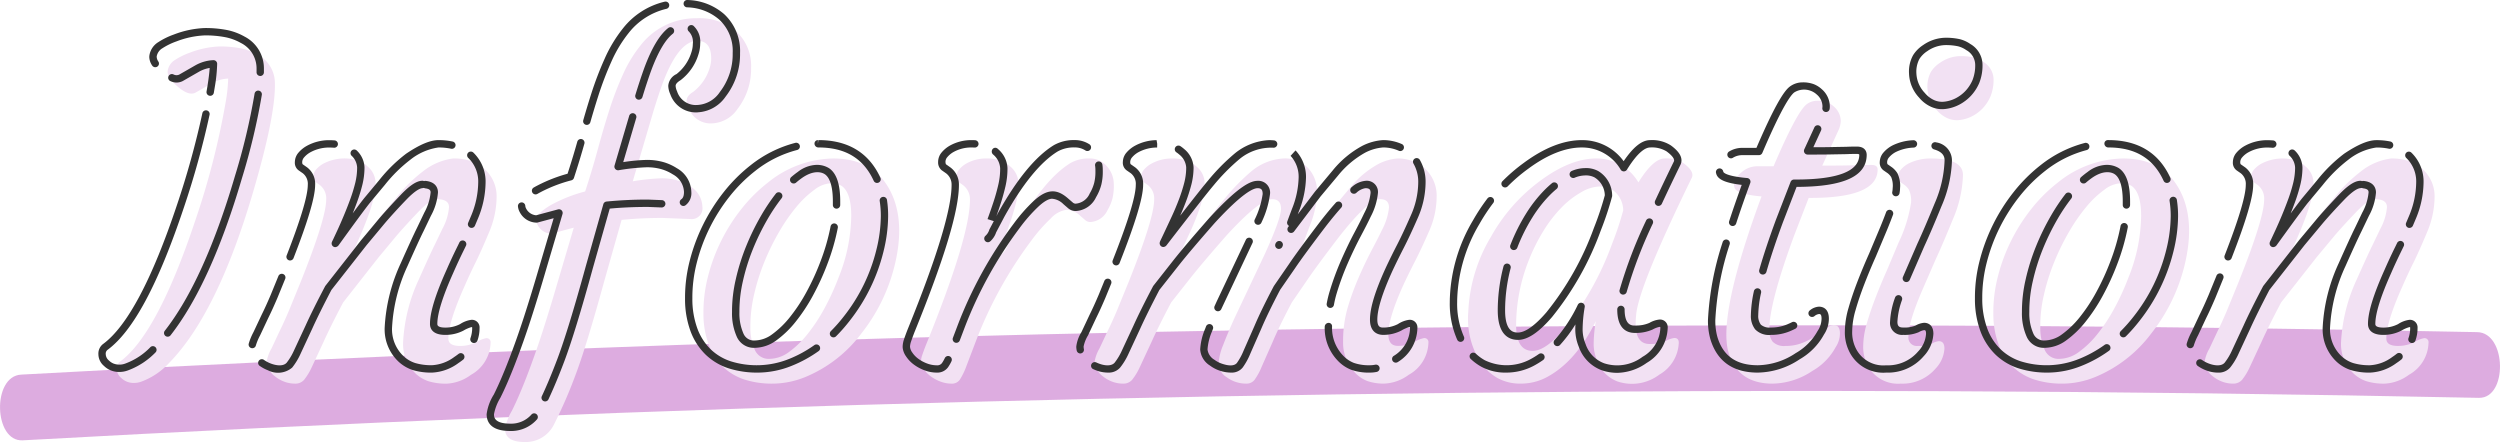
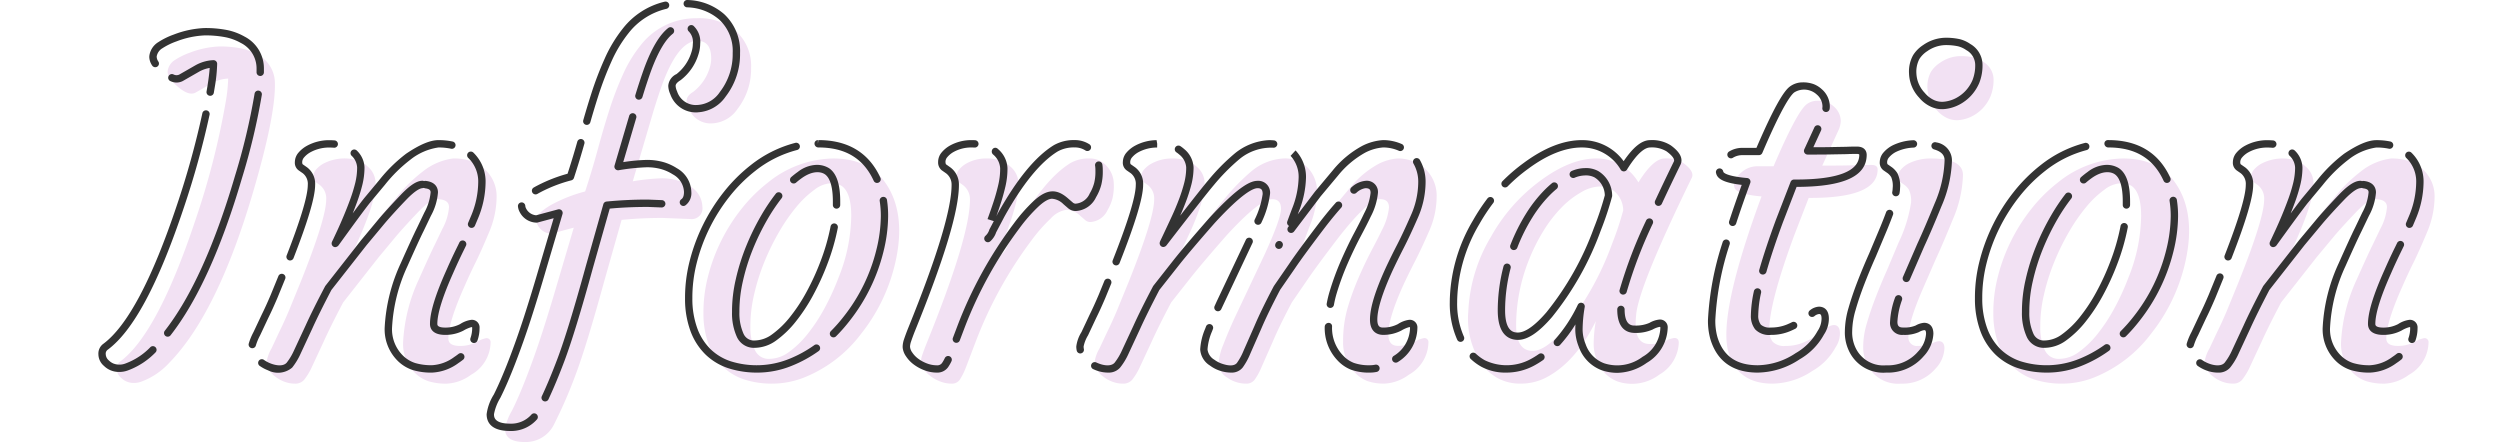
<svg xmlns="http://www.w3.org/2000/svg" width="339.35" height="60" viewBox="0 0 339.35 60">
  <g id="sec_info" transform="translate(-44.945 -7.365)">
    <g id="グループ_2897" data-name="グループ 2897" opacity="0.75">
      <g id="グループ_2896" data-name="グループ 2896">
-         <path id="パス_2291" data-name="パス 2291" d="M48.025,67.135q129.83-7.169,259.928-6.674,36.744.146,73.481.908c3.917.08,3.781-8.837-.219-8.919q-130.051-2.668-260.1,2.319-36.667,1.415-73.306,3.446c-3.97.219-3.722,9.137.219,8.919Z" fill="#d290d5" />
-       </g>
+         </g>
    </g>
    <g id="グループ_2900" data-name="グループ 2900">
      <g id="グループ_2898" data-name="グループ 2898">
        <path id="パス_2292" data-name="パス 2292" d="M61.235,56.457q5.059-3.713,10.207-19.126a105.6,105.6,0,0,0,4.153-16.2,21.251,21.251,0,0,0,.322-3.1,4.908,4.908,0,0,0-2.223.643L71.5,19.93q-.907.5-2.413-.79t-1.375-2.178a2.086,2.086,0,0,1,.994-1.462,9.382,9.382,0,0,1,2-.981,12.526,12.526,0,0,1,4.021-.848,14.728,14.728,0,0,1,2.866.25,7.5,7.5,0,0,1,2.266.833,4.36,4.36,0,0,1,2.4,3.86q.116,4.359-2.954,14.8Q74.454,49.935,67.9,56.632a9.674,9.674,0,0,1-3.714,2.515,2.923,2.923,0,0,1-1.067.2,2.438,2.438,0,0,1-.98-.189,2.325,2.325,0,0,1-.731-.484,1.634,1.634,0,0,1-.614-1.228A1.152,1.152,0,0,1,61.235,56.457Z" fill="#f2e1f3" />
        <path id="パス_2293" data-name="パス 2293" d="M104.283,34.406q-.907,0-2.574,1.741t-2.9,3.172L96.329,42.3l-4.8,6.112q-1.7,3.218-2.661,5.352l-1.579,3.392a8.408,8.408,0,0,1-1.067,1.77A1.562,1.562,0,0,1,85,59.44a4.089,4.089,0,0,1-1.491-.277,4.414,4.414,0,0,1-1.243-.717A2.673,2.673,0,0,1,81.151,56.4a5.16,5.16,0,0,1,.643-1.725L82.905,52.3q.526-1.053,1.228-2.691l1.638-4.007q3.45-8.626,3.451-11.142a2.3,2.3,0,0,0-.877-1.989l-.585-.409a.811.811,0,0,1-.292-.716,1.5,1.5,0,0,1,.395-.981,3.6,3.6,0,0,1,1.038-.819,6.216,6.216,0,0,1,4.708-.38,3.613,3.613,0,0,1,1.228.79A2.96,2.96,0,0,1,95.919,32.1a9.313,9.313,0,0,1-.278,2.238,21.966,21.966,0,0,1-.7,2.281q-.424,1.155-.892,2.266T93.2,40.81l-.585,1.258q-.235.468-.117.292,3.246-4.5,4.27-5.791l2.047-2.457a20,20,0,0,1,3.539-3.48,8.289,8.289,0,0,1,4.094-1.755,7.291,7.291,0,0,1,2.515.38,5.344,5.344,0,0,1,1.784,1.082,4.96,4.96,0,0,1,1.608,3.8,12.483,12.483,0,0,1-1.053,4.825q-1.053,2.517-1.828,4.081T108,46.221q-2.193,4.885-2.193,7.107,0,.994,1.579.994a4.763,4.763,0,0,0,2.237-.526,4.1,4.1,0,0,1,1.3-.526.543.543,0,0,1,.614.614,5.126,5.126,0,0,1-2.661,4.358,6,6,0,0,1-3.275,1.2,8.042,8.042,0,0,1-2.471-.322,4.694,4.694,0,0,1-1.74-1.024,5.516,5.516,0,0,1-1.725-4.328,22.949,22.949,0,0,1,2.135-8.481q1.55-3.48,2.193-4.767l.994-2.076a7.4,7.4,0,0,0,.907-2.954Q105.892,34.407,104.283,34.406Z" fill="#f2e1f3" />
        <path id="パス_2294" data-name="パス 2294" d="M113.5,65.581a7.294,7.294,0,0,1,.921-2.441q.921-1.828,2.018-4.666t2.091-5.907q.994-3.071,2.018-6.58l2.281-7.721-3.041.819a2.151,2.151,0,0,1-1.872-1.2,1.565,1.565,0,0,1-.175-.76q0-.439.7-1.037a8.943,8.943,0,0,1,1.725-1.127,20.116,20.116,0,0,1,4.211-1.608l.263-.819q.79-2.457,1.506-5.1t1.521-5.163a44.527,44.527,0,0,1,1.828-4.781,18.057,18.057,0,0,1,2.4-3.964,9.5,9.5,0,0,1,7.633-3.685,7.683,7.683,0,0,1,5.381,1.813,6.323,6.323,0,0,1,1.989,4.913,8.83,8.83,0,0,1-1.842,5.586,4.4,4.4,0,0,1-3.451,1.959,3.172,3.172,0,0,1-3.217-2.164,2.5,2.5,0,0,1-.234-.936q0-.642.877-1.17a6.432,6.432,0,0,0,2.252-3.275,4.145,4.145,0,0,0,.2-1.258q0-2.4-1.872-2.4-2.574,0-4.738,5.82-.643,1.784-1.287,3.919l-2.749,9.329a28.714,28.714,0,0,1,3.875-.409,7.568,7.568,0,0,1,2.15.279,6.42,6.42,0,0,1,1.7.774,3.316,3.316,0,0,1,1.725,2.808,1.461,1.461,0,0,1-1.638,1.667l-3.714-.146a55.4,55.4,0,0,0-5.615.263l-2.4,8.481q-2.369,8.627-3.846,12.546a63.5,63.5,0,0,1-2.881,6.639,4.272,4.272,0,0,1-4.007,2.486Q113.5,67.365,113.5,65.581Z" fill="#f2e1f3" />
        <path id="パス_2295" data-name="パス 2295" d="M143.092,57.158a8.071,8.071,0,0,1-1.93-2.967,12.082,12.082,0,0,1-.731-4.256,19.462,19.462,0,0,1,.6-4.972,24.176,24.176,0,0,1,1.784-4.855,24.5,24.5,0,0,1,2.778-4.387,21.052,21.052,0,0,1,3.583-3.568,14.394,14.394,0,0,1,8.861-3.275q6.024,0,8.159,5.293,1.52,3.833.175,9.271a24.071,24.071,0,0,1-4.5,9.183,18.137,18.137,0,0,1-7.662,5.937,11.852,11.852,0,0,1-4.372.877A12.191,12.191,0,0,1,146,58.884,7.613,7.613,0,0,1,143.092,57.158Zm5.586-14.184a28.286,28.286,0,0,0-1.389,4.445,18.518,18.518,0,0,0-.483,4.315,7.228,7.228,0,0,0,.629,3.188,2.032,2.032,0,0,0,1.945,1.154,4.541,4.541,0,0,0,2.647-.92,12.867,12.867,0,0,0,2.53-2.443,23.18,23.18,0,0,0,2.31-3.509,33.435,33.435,0,0,0,1.9-4.153,22.964,22.964,0,0,0,1.725-8.364q0-3.217-1.316-4.094a2.648,2.648,0,0,0-1.477-.351,3.956,3.956,0,0,0-2.179.864,13.135,13.135,0,0,0-2.457,2.324,24.5,24.5,0,0,0-2.369,3.422A32.327,32.327,0,0,0,148.677,42.975Z" fill="#f2e1f3" />
        <path id="パス_2296" data-name="パス 2296" d="M171.284,58.445a3.841,3.841,0,0,1-.936-.979,2.091,2.091,0,0,1-.38-.936,2.538,2.538,0,0,1,.161-.965q.19-.57.512-1.39,5.966-14.68,5.966-19.711a2.407,2.407,0,0,0-.965-1.989l-.585-.409a.888.888,0,0,1-.278-.716,1.464,1.464,0,0,1,.366-.981,3.5,3.5,0,0,1,.994-.819,5.421,5.421,0,0,1,2.588-.673,5.9,5.9,0,0,1,2.076.292,3.9,3.9,0,0,1,1.272.79,3.125,3.125,0,0,1,1.126,2.223,9.916,9.916,0,0,1-.263,2.369q-.279,1.2-.658,2.355t-.76,2.193a14.913,14.913,0,0,0-.5,1.534,4.088,4.088,0,0,0-.175,1.287,2.49,2.49,0,0,0,.848-1.2l1.141-2.164q3.8-6.843,7.428-9.066a4.937,4.937,0,0,1,2.53-.614,3.013,3.013,0,0,1,2.383,1.039,3.614,3.614,0,0,1,.95,2.295,7.372,7.372,0,0,1-.175,2.092,5.966,5.966,0,0,1-.658,1.564,2.757,2.757,0,0,1-2.34,1.638,1.085,1.085,0,0,1-.7-.263l-.643-.556a2.877,2.877,0,0,0-1.857-.848,3.567,3.567,0,0,0-2.164,1.17,21.835,21.835,0,0,0-2.647,3.012A56,56,0,0,0,177.4,53.708L176.109,57.1a9.394,9.394,0,0,1-.877,1.8,1.286,1.286,0,0,1-1.126.54,4.245,4.245,0,0,1-1.491-.277A5.268,5.268,0,0,1,171.284,58.445Z" fill="#f2e1f3" />
        <path id="パス_2297" data-name="パス 2297" d="M217.637,34.406q-1.7,0-6.2,4.913-3.363,3.833-4.884,5.761l-2.632,3.334q-1.7,3.218-2.661,5.352l-1.579,3.392a8.408,8.408,0,0,1-1.067,1.77,1.562,1.562,0,0,1-1.228.511,4.089,4.089,0,0,1-1.492-.277,4.414,4.414,0,0,1-1.243-.717,2.673,2.673,0,0,1-1.111-2.047,5.16,5.16,0,0,1,.643-1.725l1.111-2.369q.526-1.053,1.228-2.691l1.638-4.007q3.45-8.626,3.451-11.142a2.3,2.3,0,0,0-.877-1.989l-.585-.409a.811.811,0,0,1-.292-.716,1.5,1.5,0,0,1,.395-.981,3.6,3.6,0,0,1,1.038-.819,5.764,5.764,0,0,1,2.647-.673,6.026,6.026,0,0,1,2.091.292,4.226,4.226,0,0,1,1.316.79,2.931,2.931,0,0,1,1.111,2.135,8.894,8.894,0,0,1-.292,2.238,22.026,22.026,0,0,1-.731,2.281q-.439,1.155-.936,2.236-1.17,2.517-1.448,3.086t-.161.423q5.352-6.931,6.434-8.189A27.56,27.56,0,0,1,214.83,30.6a7.427,7.427,0,0,1,4.372-1.725,4.336,4.336,0,0,1,3.291,1.287,4.711,4.711,0,0,1,1.228,3.392,12.575,12.575,0,0,1-.936,4.328q-.937,2.486-1.258,3.48l4.3-5.674,2.4-2.866a12.942,12.942,0,0,1,3.8-3.188,6.752,6.752,0,0,1,2.675-.76,5.786,5.786,0,0,1,2.047.38,4.755,4.755,0,0,1,1.712,1.082,5.029,5.029,0,0,1,1.492,3.8,11.592,11.592,0,0,1-1.053,4.679q-1.053,2.4-1.842,3.934t-1.521,3.084q-2.135,4.65-2.135,6.9,0,1.579,1.287,1.579a4.759,4.759,0,0,0,2.236-.526,4.1,4.1,0,0,1,1.3-.526.543.543,0,0,1,.614.614,5.127,5.127,0,0,1-2.661,4.358,5.985,5.985,0,0,1-3.262,1.2,6.714,6.714,0,0,1-2.382-.351,4.511,4.511,0,0,1-1.638-1.111,5.857,5.857,0,0,1-1.638-4.241,16.16,16.16,0,0,1,.643-4.679,36.571,36.571,0,0,1,1.521-4.137q.877-2,1.768-3.685t1.361-2.677a8.384,8.384,0,0,0,.936-3.012q0-1.141-1.2-1.141-1.579,0-5.674,5.235-3.1,4.065-4.3,5.849L220.3,48.414q-1.7,3.218-2.6,5.352L216.2,57.158a8.636,8.636,0,0,1-.965,1.77,1.382,1.382,0,0,1-1.141.511,4.369,4.369,0,0,1-1.418-.234,4.117,4.117,0,0,1-1.184-.614,2.323,2.323,0,0,1-1.141-1.8,7.884,7.884,0,0,1,.629-2.6q.629-1.652,1.565-3.7l4.094-8.657q2.193-4.825,2.193-6.126T217.637,34.406Zm2.9,8.247a.026.026,0,0,0,.029-.029l.029-.058C220.552,42.605,220.533,42.634,220.533,42.653Z" fill="#f2e1f3" />
        <path id="パス_2298" data-name="パス 2298" d="M266.974,51.368q0,2.692,1.9,2.691a5.062,5.062,0,0,0,2.178-.409,3.584,3.584,0,0,1,1.156-.409c.409,0,.614.215.614.643a5.21,5.21,0,0,1-2.632,4.328,6.159,6.159,0,0,1-5.674.936,4.744,4.744,0,0,1-2.808-2.9,5.838,5.838,0,0,1-.439-2.076,18.971,18.971,0,0,1,.292-3.217q-2.72,5.557-6.756,7.662a7.438,7.438,0,0,1-3.422.819,6.33,6.33,0,0,1-3.145-.745,6.912,6.912,0,0,1-2.266-2.063,11,11,0,0,1-1.725-6.9,21.647,21.647,0,0,1,3.071-10.207,23.865,23.865,0,0,1,6.726-7.633q4.064-3.011,7.6-3.012a6.584,6.584,0,0,1,5.7,3.246q2.018-3.246,3.568-3.246a4.275,4.275,0,0,1,2.515.614q1.607,1.17,1.141,2.047-7.342,15.032-7.545,18.717A9.838,9.838,0,0,0,266.974,51.368Zm-16.231.117q0,3.509,2.252,3.509,1.725,0,4.241-2.925a40.107,40.107,0,0,0,6.522-11.581,41.917,41.917,0,0,0,1.521-4.562A3.427,3.427,0,0,0,263.611,33a3.052,3.052,0,0,0-1.566-.322,5.228,5.228,0,0,0-2.427.76,11.774,11.774,0,0,0-2.691,2.076,17.964,17.964,0,0,0-2.427,3.116,24.787,24.787,0,0,0-1.973,3.9A24.159,24.159,0,0,0,250.743,51.485Z" fill="#f2e1f3" />
        <path id="パス_2299" data-name="パス 2299" d="M293.85,51.485q.848,0,.848,1.141a3.406,3.406,0,0,1-.585,1.872,8.188,8.188,0,0,1-3.158,3.217,9.939,9.939,0,0,1-5.41,1.725q-4.71,0-5.966-4.211-1.491-5,4.474-21.2-3.363-.291-3.656-1.17a1.787,1.787,0,0,1-.088-.569,1.34,1.34,0,0,1,.277-.717,4.115,4.115,0,0,1,.717-.79,3.246,3.246,0,0,1,2.076-.848h2.31q3.158-7.4,4.5-8.423a2.383,2.383,0,0,1,1.433-.468,3.679,3.679,0,0,1,1.316.2,2.943,2.943,0,0,1,.936.585,2.64,2.64,0,0,1,.936,1.959,3.279,3.279,0,0,1-.351,1.345L292.3,29.844h.7q1.813,0,2.925-.029l1.667-.029c.369-.019.833-.029,1.388-.029s.834.2.834.614q0,3.86-9.124,3.86h-.234l-1.989,5.147q-3.363,9.124-3.363,12.78a2.447,2.447,0,0,0,.468,1.595,2.185,2.185,0,0,0,1.755.569,6.027,6.027,0,0,0,2.34-.439,10.182,10.182,0,0,0,1.842-.979q.79-.541,1.359-.981A1.725,1.725,0,0,1,293.85,51.485Z" fill="#f2e1f3" />
        <path id="パス_2300" data-name="パス 2300" d="M308.122,53.678c.507,0,.76.332.76.994a4.258,4.258,0,0,1-1.2,2.72,5.886,5.886,0,0,1-4.708,2.047,4.65,4.65,0,0,1-4.65-2.749,5.323,5.323,0,0,1-.468-2.34,11.164,11.164,0,0,1,.482-3.055q.483-1.682,1.2-3.539T301.1,44l1.55-3.685a19.249,19.249,0,0,0,1.7-5.44,3.58,3.58,0,0,0-.279-1.739,2.5,2.5,0,0,0-.6-.659l-.585-.409a.811.811,0,0,1-.292-.716,1.5,1.5,0,0,1,.394-.981,3.6,3.6,0,0,1,1.039-.819,6.661,6.661,0,0,1,3.071-.673q4.3,0,4.3,2.252a16.231,16.231,0,0,1-1.375,6.011q-1.376,3.378-2.34,5.453l-1.755,4.036q-1.93,4.447-1.93,6.4a1.137,1.137,0,0,0,1.287,1.287,4.381,4.381,0,0,0,1.9-.322A2.471,2.471,0,0,1,308.122,53.678Zm6-31.657a5.4,5.4,0,0,1-1.462,1.111,4.93,4.93,0,0,1-1.725.526,3.114,3.114,0,0,1-1.712-.279,4.023,4.023,0,0,1-1.388-1.082,4.534,4.534,0,0,1-1.258-2.954,4.165,4.165,0,0,1,.482-2.236,4.01,4.01,0,0,1,1.215-1.215,4.934,4.934,0,0,1,2.646-.907,8.214,8.214,0,0,1,1.93.175,3.885,3.885,0,0,1,1.273.585A2.8,2.8,0,0,1,315.55,18.1a5.886,5.886,0,0,1-.4,2.31A5.516,5.516,0,0,1,314.117,22.022Z" fill="#f2e1f3" />
        <path id="パス_2301" data-name="パス 2301" d="M318.182,57.158a8.072,8.072,0,0,1-1.93-2.967,12.072,12.072,0,0,1-.731-4.256,19.481,19.481,0,0,1,.6-4.972,24.208,24.208,0,0,1,1.784-4.855,24.5,24.5,0,0,1,2.778-4.387,21.057,21.057,0,0,1,3.583-3.568,14.394,14.394,0,0,1,8.861-3.275q6.024,0,8.159,5.293,1.519,3.833.175,9.271a24.078,24.078,0,0,1-4.5,9.183,18.14,18.14,0,0,1-7.662,5.937,11.857,11.857,0,0,1-4.373.877,12.191,12.191,0,0,1-3.831-.556A7.613,7.613,0,0,1,318.182,57.158Zm5.586-14.184a28.339,28.339,0,0,0-1.39,4.445,18.513,18.513,0,0,0-.482,4.315,7.222,7.222,0,0,0,.628,3.188,2.034,2.034,0,0,0,1.946,1.154,4.539,4.539,0,0,0,2.646-.92,12.858,12.858,0,0,0,2.531-2.443,23.182,23.182,0,0,0,2.31-3.509,33.5,33.5,0,0,0,1.9-4.153,22.974,22.974,0,0,0,1.725-8.364q0-3.217-1.316-4.094a2.65,2.65,0,0,0-1.478-.351,3.954,3.954,0,0,0-2.178.864,13.135,13.135,0,0,0-2.457,2.324,24.5,24.5,0,0,0-2.369,3.422A32.325,32.325,0,0,0,323.768,42.975Z" fill="#f2e1f3" />
        <path id="パス_2302" data-name="パス 2302" d="M367.343,34.406q-.907,0-2.574,1.741t-2.9,3.172L359.388,42.3l-4.8,6.112q-1.7,3.218-2.661,5.352l-1.579,3.392a8.4,8.4,0,0,1-1.068,1.77,1.56,1.56,0,0,1-1.228.511,4.089,4.089,0,0,1-1.492-.277,4.415,4.415,0,0,1-1.242-.717A2.671,2.671,0,0,1,344.21,56.4a5.159,5.159,0,0,1,.643-1.725l1.111-2.369q.526-1.053,1.228-2.691l1.638-4.007q3.449-8.626,3.451-11.142a2.3,2.3,0,0,0-.877-1.989l-.585-.409a.811.811,0,0,1-.292-.716,1.5,1.5,0,0,1,.394-.981,3.6,3.6,0,0,1,1.039-.819,6.215,6.215,0,0,1,4.708-.38,3.622,3.622,0,0,1,1.228.79,2.962,2.962,0,0,1,1.082,2.135,9.313,9.313,0,0,1-.279,2.238,21.721,21.721,0,0,1-.7,2.281q-.424,1.155-.891,2.266t-.848,1.93l-.585,1.258c-.157.312-.195.409-.117.292q3.246-4.5,4.27-5.791l2.047-2.457a19.987,19.987,0,0,1,3.539-3.48,8.289,8.289,0,0,1,4.094-1.755,7.293,7.293,0,0,1,2.515.38,5.349,5.349,0,0,1,1.784,1.082,4.961,4.961,0,0,1,1.608,3.8,12.483,12.483,0,0,1-1.053,4.825q-1.053,2.517-1.829,4.081t-1.476,3.172q-2.193,4.885-2.193,7.107,0,.994,1.579.994a4.759,4.759,0,0,0,2.236-.526,4.1,4.1,0,0,1,1.3-.526.543.543,0,0,1,.614.614,5.127,5.127,0,0,1-2.661,4.358,6,6,0,0,1-3.275,1.2,8.049,8.049,0,0,1-2.472-.322,4.694,4.694,0,0,1-1.739-1.024,5.514,5.514,0,0,1-1.725-4.328,22.95,22.95,0,0,1,2.135-8.481q1.55-3.48,2.193-4.767l.994-2.076a7.407,7.407,0,0,0,.907-2.954Q368.952,34.407,367.343,34.406Z" fill="#f2e1f3" />
      </g>
      <g id="グループ_2899" data-name="グループ 2899">
        <path id="パス_2303" data-name="パス 2303" d="M61.125,57.855a2.941,2.941,0,0,1-1.178-.23,2.838,2.838,0,0,1-.886-.589,2.1,2.1,0,0,1-.76-1.581,1.635,1.635,0,0,1,.642-1.4c3.272-2.4,6.646-8.754,10.029-18.883A116.142,116.142,0,0,0,72.42,22.71a.5.5,0,0,1,.977.207,117.221,117.221,0,0,1-3.478,12.574c-3.5,10.474-6.9,16.811-10.385,19.371a.651.651,0,0,0-.235.592,1.153,1.153,0,0,0,.449.858,1.88,1.88,0,0,0,.6.4,2.264,2.264,0,0,0,1.668-.022,9.065,9.065,0,0,0,3.366-2.225.5.5,0,0,1,.7.708,10.042,10.042,0,0,1-3.726,2.454A3.4,3.4,0,0,1,61.125,57.855Zm6.582-4.786a.493.493,0,0,1-.307-.106.5.5,0,0,1-.086-.7c3.564-4.557,6.767-11.619,9.52-20.988A87.039,87.039,0,0,0,79.5,20.09a.493.493,0,0,1,.566-.421.5.5,0,0,1,.421.566,87.884,87.884,0,0,1-2.7,11.321C75,41.046,71.742,48.219,68.1,52.876A.5.5,0,0,1,67.706,53.068Zm5.768-32.7a.509.509,0,0,1-.085-.007.5.5,0,0,1-.407-.577l.123-.736c.159-.995.258-1.82.3-2.462a4.387,4.387,0,0,0-1.457.52l-2.193,1.257a1.847,1.847,0,0,1-1.639.028.5.5,0,1,1,.373-.926.878.878,0,0,0,.777.027l2.186-1.253a5.426,5.426,0,0,1,2.446-.709.52.52,0,0,1,.369.137.5.5,0,0,1,.155.362,21.474,21.474,0,0,1-.328,3.178l-.125.747A.5.5,0,0,1,73.474,20.372Zm6.794-2.691h-.009a.5.5,0,0,1-.49-.508l0-.23,0-.313a3.861,3.861,0,0,0-2.148-3.441,7.035,7.035,0,0,0-2.116-.776,14.32,14.32,0,0,0-2.768-.24,12.113,12.113,0,0,0-3.854.819,8.94,8.94,0,0,0-1.895.927,1.6,1.6,0,0,0-.776,1.119,1.18,1.18,0,0,0,.24.7.5.5,0,0,1-.83.555,2.159,2.159,0,0,1-.414-1.184,1.452,1.452,0,0,1,.017-.223,2.571,2.571,0,0,1,1.212-1.8,9.907,9.907,0,0,1,2.11-1.034,13.061,13.061,0,0,1,4.19-.878,15.292,15.292,0,0,1,2.964.259,8.033,8.033,0,0,1,2.416.889,4.85,4.85,0,0,1,2.65,4.282l0,.338,0,.248A.5.5,0,0,1,80.267,17.682Z" fill="#333" />
        <path id="パス_2304" data-name="パス 2304" d="M103.6,57.942a8.561,8.561,0,0,1-2.627-.347,5.206,5.206,0,0,1-1.923-1.131,6.015,6.015,0,0,1-1.886-4.695A23.522,23.522,0,0,1,99.341,43.1c1.032-2.317,1.773-3.928,2.207-4.8l.99-2.069a7,7,0,0,0,.858-2.738c0-.183,0-.49-.771-.567a.39.39,0,0,0-.338-.016c-.208,0-.841.155-2.213,1.587-1.1,1.145-2.065,2.206-2.877,3.152l-2.481,2.978-4.787,6.1c-1.072,2.051-1.963,3.843-2.6,5.249l-1.582,3.4a8.777,8.777,0,0,1-1.146,1.89,2.972,2.972,0,0,1-3.274.368,5.119,5.119,0,0,1-1.1-.583.5.5,0,1,1,.575-.815,4.177,4.177,0,0,0,.886.468c.759.293,1.7.415,2.167-.1a8.028,8.028,0,0,0,.992-1.658l1.575-3.384c.642-1.42,1.542-3.23,2.672-5.374L93.939,40,96.435,37c.829-.965,1.809-2.039,2.919-3.2,1.238-1.293,2.17-1.9,2.934-1.9a.5.5,0,0,1,.215.049.509.509,0,0,1,.222-.028c1.507.151,1.67,1.142,1.67,1.561a7.768,7.768,0,0,1-.956,3.171l-.993,2.074c-.431.864-1.166,2.46-2.188,4.754a22.575,22.575,0,0,0-2.092,8.278,5,5,0,0,0,1.56,3.957,4.231,4.231,0,0,0,1.562.921,7.6,7.6,0,0,0,2.316.3,5.544,5.544,0,0,0,3-1.114c.214-.141.412-.285.6-.432a.5.5,0,0,1,.623.78q-.31.247-.665.483A6.5,6.5,0,0,1,103.6,57.942Zm-24.409-3.31a.5.5,0,0,1-.485-.617,8.176,8.176,0,0,1,.643-1.563L80.457,50.1c.353-.708.762-1.6,1.221-2.676l1.066-2.609a.5.5,0,0,1,.924.378L82.6,47.806c-.47,1.1-.888,2.011-1.244,2.725l-1.106,2.357a7.241,7.241,0,0,0-.571,1.364A.5.5,0,0,1,79.194,54.633Zm30.088-.708a.5.5,0,0,1-.47-.666,4.106,4.106,0,0,0,.23-1.373.382.382,0,0,0-.012-.109.636.636,0,0,0-.1-.006,4.409,4.409,0,0,0-1.07.47,5.278,5.278,0,0,1-2.468.583c-1.808,0-2.078-.936-2.078-1.493,0-1.567.732-3.958,2.237-7.311.468-1.071.968-2.146,1.485-3.189.081-.163.164-.332.248-.509a.5.5,0,1,1,.9.43c-.087.183-.172.357-.255.524-.509,1.027-1,2.087-1.466,3.149-1.428,3.182-2.151,5.5-2.151,6.907,0,.135,0,.5,1.08.5a4.287,4.287,0,0,0,2.006-.47,3.657,3.657,0,0,1,1.532-.583,1.033,1.033,0,0,1,1.113,1.113,5.088,5.088,0,0,1-.287,1.706A.5.5,0,0,1,109.281,53.925Zm-24.958-11.2a.494.494,0,0,1-.181-.034.5.5,0,0,1-.284-.646c1.9-4.884,2.868-8.105,2.868-9.573a1.819,1.819,0,0,0-.674-1.586l-.576-.4a1.276,1.276,0,0,1-.505-1.124,2,2,0,0,1,.512-1.3,4.11,4.11,0,0,1,1.181-.935,6.3,6.3,0,0,1,2.885-.734q.455,0,.845.033a.5.5,0,0,1-.085.994q-.35-.029-.76-.029a5.3,5.3,0,0,0-2.42.618,3.087,3.087,0,0,0-.884.7,1.013,1.013,0,0,0-.277.658c0,.157.029.271.078.306l.586.41a2.787,2.787,0,0,1,1.09,2.4c0,1.615-.961,4.864-2.937,9.936A.5.5,0,0,1,84.323,42.721Zm6.14-1.81a.5.5,0,0,1-.5-.5c0-.134.037-.22.209-.562l.579-1.244q.376-.809.84-1.913t.884-2.244a21.547,21.547,0,0,0,.686-2.229,8.864,8.864,0,0,0,.263-2.118,2.343,2.343,0,0,0-.776-1.624.5.5,0,0,1,.718-.693A3.327,3.327,0,0,1,94.422,30.1a9.856,9.856,0,0,1-.292,2.358,22.5,22.5,0,0,1-.718,2.333q-.286.78-.592,1.539c.7-.954,1.22-1.637,1.561-2.066L96.435,31.8a20.262,20.262,0,0,1,3.647-3.577c1.832-1.235,3.263-1.837,4.369-1.837a9.01,9.01,0,0,1,1.907.185.5.5,0,1,1-.213.975,8.031,8.031,0,0,0-1.693-.162,7.922,7.922,0,0,0-3.816,1.669A19.69,19.69,0,0,0,97.2,32.442l-2.043,2.452c-.662.833-2.094,2.775-4.248,5.763A.624.624,0,0,1,90.464,40.911ZM108.954,38.3a.5.5,0,0,1-.46-.694l.35-.83a12.044,12.044,0,0,0,1.014-4.633,4.44,4.44,0,0,0-1.35-3.342.5.5,0,1,1,.7-.714,5.462,5.462,0,0,1,1.65,4.055,13.031,13.031,0,0,1-1.091,5.018l-.352.835A.5.5,0,0,1,108.954,38.3Z" fill="#333" />
        <path id="パス_2305" data-name="パス 2305" d="M114.19,65.868c-2.636,0-3.19-1.242-3.19-2.283a6.638,6.638,0,0,1,.975-2.666c.6-1.2,1.275-2.75,2-4.621s1.423-3.846,2.082-5.881,1.335-4.242,2.014-6.566l2.029-6.868-2.181.587a.506.506,0,0,1-.13.017,2.627,2.627,0,0,1-2.3-1.439,1.96,1.96,0,0,1-.23-.715.5.5,0,1,1,.99-.123.93.93,0,0,0,.1.339,1.679,1.679,0,0,0,1.372.938l2.973-.8a.5.5,0,0,1,.608.623l-2.281,7.721c-.68,2.332-1.361,4.551-2.022,6.593s-1.371,4.048-2.1,5.934-1.42,3.485-2.038,4.709A6.558,6.558,0,0,0,112,63.585c0,.351,0,1.285,2.191,1.285a3.65,3.65,0,0,0,2.905-1.249.5.5,0,0,1,.75.659A4.656,4.656,0,0,1,114.19,65.868Zm4.755-4.011a.494.494,0,0,1-.211-.047.5.5,0,0,1-.24-.664c.69-1.473,1.4-3.182,2.116-5.078.976-2.59,2.265-6.8,3.832-12.5l2.4-8.484a.5.5,0,0,1,.429-.361,56.136,56.136,0,0,1,5.666-.266l1.853.073a.5.5,0,0,1,.479.518.507.507,0,0,1-.518.479l-1.833-.072c-1.852,0-3.607.077-5.208.228L125.4,43.833c-1.573,5.731-2.872,9.967-3.859,12.586-.724,1.92-1.446,3.653-2.147,5.149A.5.5,0,0,1,118.945,61.856ZM137.71,35.325a.5.5,0,0,1-.286-.909c.09-.062.365-.253.365-.983a2.828,2.828,0,0,0-1.5-2.391,5.952,5.952,0,0,0-1.563-.712,7.1,7.1,0,0,0-2.008-.258,28.47,28.47,0,0,0-3.8.4.5.5,0,0,1-.555-.634l1.979-6.715a.5.5,0,1,1,.957.282l-1.758,5.966a24.39,24.39,0,0,1,3.176-.3,8.107,8.107,0,0,1,2.291.3,6.939,6.939,0,0,1,1.827.835,3.8,3.8,0,0,1,1.952,3.225,2.048,2.048,0,0,1-.793,1.8A.5.5,0,0,1,137.71,35.325Zm-20.07-1.571a.5.5,0,0,1-.252-.93q.262-.153.551-.3a20.762,20.762,0,0,1,4.048-1.578l.179-.559c.394-1.224.78-2.507,1.149-3.815a.5.5,0,0,1,.961.271c-.372,1.319-.762,2.615-1.16,3.85l-.263.818a.5.5,0,0,1-.351.331,19.674,19.674,0,0,0-4.107,1.569q-.263.136-.505.277A.5.5,0,0,1,117.639,33.754Zm6.958-9.434a.5.5,0,0,1-.481-.636q.517-1.812,1.077-3.563a45.143,45.143,0,0,1,1.848-4.834,18.635,18.635,0,0,1,2.465-4.072A10.166,10.166,0,0,1,135.145,7.6a.5.5,0,1,1,.221.973,9.192,9.192,0,0,0-5.087,3.27,17.627,17.627,0,0,0-2.328,3.851,44.306,44.306,0,0,0-1.807,4.727q-.554,1.735-1.067,3.532A.5.5,0,0,1,124.6,24.319Zm15.007-1.7a3.687,3.687,0,0,1-3.681-2.481,2.911,2.911,0,0,1-.269-1.118,1.912,1.912,0,0,1,1.12-1.6,5.961,5.961,0,0,0,2.033-3,3.661,3.661,0,0,0,.182-1.108,2.036,2.036,0,0,0-.536-1.665.5.5,0,0,1,.608-.792,2.929,2.929,0,0,1,.926,2.456,4.651,4.651,0,0,1-.228,1.409,6.95,6.95,0,0,1-2.424,3.521c-.336.205-.681.475-.681.773a1.987,1.987,0,0,0,.194.741,2.669,2.669,0,0,0,2.757,1.859,3.906,3.906,0,0,0,3.06-1.77A8.382,8.382,0,0,0,144.4,14.57a5.8,5.8,0,0,0-1.826-4.545,6.9,6.9,0,0,0-4.37-1.663.5.5,0,0,1-.468-.528.489.489,0,0,1,.528-.468,7.868,7.868,0,0,1,4.983,1.922A6.829,6.829,0,0,1,145.4,14.57a9.357,9.357,0,0,1-1.948,5.892A4.9,4.9,0,0,1,139.6,22.614Zm-7.936-1.721a.49.49,0,0,1-.146-.022.5.5,0,0,1-.332-.623c.406-1.329.815-2.569,1.218-3.684,1.017-2.734,2.085-4.507,3.268-5.426a.5.5,0,0,1,.612.788c-1.017.791-2.007,2.467-2.943,4.982-.4,1.1-.8,2.319-1.2,3.632A.5.5,0,0,1,131.668,20.894Z" fill="#333" />
        <path id="パス_2306" data-name="パス 2306" d="M147.836,57.942a12.722,12.722,0,0,1-3.988-.581,8.133,8.133,0,0,1-3.1-1.838,8.605,8.605,0,0,1-2.051-3.148,12.63,12.63,0,0,1-.765-4.432V47.72a20.137,20.137,0,0,1,.616-4.874,24.754,24.754,0,0,1,1.821-4.955,25.075,25.075,0,0,1,2.835-4.476,21.636,21.636,0,0,1,3.667-3.652,16.3,16.3,0,0,1,6.007-3,.5.5,0,1,1,.237.97,15.309,15.309,0,0,0-5.635,2.818,20.653,20.653,0,0,0-3.5,3.482,24.161,24.161,0,0,0-2.722,4.3,23.846,23.846,0,0,0-1.747,4.755,19.154,19.154,0,0,0-.585,4.632v.212a11.636,11.636,0,0,0,.7,4.082,7.618,7.618,0,0,0,1.809,2.787,7.151,7.151,0,0,0,2.722,1.613,11.784,11.784,0,0,0,7.864-.312,16.392,16.392,0,0,0,3.487-1.908.5.5,0,0,1,.581.811,17.4,17.4,0,0,1-3.7,2.025A12.41,12.41,0,0,1,147.836,57.942Zm-.453-3.363a2.537,2.537,0,0,1-2.388-1.423,7.74,7.74,0,0,1-.685-3.411v-.227a19.3,19.3,0,0,1,.5-4.2,28.94,28.94,0,0,1,1.414-4.524,33,33,0,0,1,2.049-4.187,26.316,26.316,0,0,1,1.964-2.93.5.5,0,1,1,.787.614,25.338,25.338,0,0,0-1.888,2.818,32,32,0,0,0-1.987,4.06,27.9,27.9,0,0,0-1.365,4.367,18.334,18.334,0,0,0-.472,3.985v.213a6.786,6.786,0,0,0,.573,2.964,1.536,1.536,0,0,0,1.5.885,4.073,4.073,0,0,0,2.358-.829,12.408,12.408,0,0,0,2.43-2.349,22.716,22.716,0,0,0,2.26-3.434,32.995,32.995,0,0,0,1.873-4.09,28.235,28.235,0,0,0,1.387-4.805.5.5,0,0,1,.982.182,29.246,29.246,0,0,1-1.435,4.976,34.161,34.161,0,0,1-1.929,4.215,23.832,23.832,0,0,1-2.361,3.584,13.422,13.422,0,0,1-2.629,2.537A5.048,5.048,0,0,1,147.383,54.579Zm10.7-1.418a.5.5,0,0,1-.352-.853,20.8,20.8,0,0,0,1.747-1.985,23.692,23.692,0,0,0,4.414-9,19.5,19.5,0,0,0,.617-4.632,13.18,13.18,0,0,0-.155-2.057.5.5,0,0,1,.986-.156A14.169,14.169,0,0,1,165.5,36.7a20.476,20.476,0,0,1-.646,4.871,24.674,24.674,0,0,1-4.6,9.371,21.9,21.9,0,0,1-1.829,2.078A.5.5,0,0,1,158.082,53.161Zm.414-17.471h-.008a.5.5,0,0,1-.491-.507l0-.258,0-.224c0-1.939-.378-3.211-1.094-3.688-.528-.352-1.624-.525-3.092.506a9.959,9.959,0,0,0-.823.648.5.5,0,0,1-.656-.753,11.117,11.117,0,0,1,.906-.713,4.38,4.38,0,0,1,2.465-.954,3.134,3.134,0,0,1,1.754.435c1.035.69,1.538,2.165,1.538,4.51l0,.233,0,.274A.5.5,0,0,1,158.5,35.689Zm5.5-3.491a.5.5,0,0,1-.454-.291c-1.4-3.045-3.849-4.526-7.5-4.526a.533.533,0,0,1-.538-.5.467.467,0,0,1,.461-.5v.5l.067-.5c4.035,0,6.864,1.719,8.418,5.108a.5.5,0,0,1-.453.707Z" fill="#333" />
        <path id="パス_2307" data-name="パス 2307" d="M172.11,57.942a4.757,4.757,0,0,1-1.665-.308,5.808,5.808,0,0,1-1.456-.786,4.368,4.368,0,0,1-1.055-1.106,2.54,2.54,0,0,1-.459-1.172l-.005-.145a3.259,3.259,0,0,1,.191-1.015c.129-.386.3-.859.521-1.414,3.936-9.685,5.931-16.254,5.931-19.528a1.906,1.906,0,0,0-.743-1.574l-.594-.415a1.362,1.362,0,0,1-.491-1.11,2,2,0,0,1,.477-1.31,4.015,4.015,0,0,1,1.134-.937,5.951,5.951,0,0,1,2.836-.738c.2,0,.388,0,.568.014a.5.5,0,0,1,.472.525.509.509,0,0,1-.525.472c-.163-.009-.334-.013-.514-.013a4.954,4.954,0,0,0-2.353.614,3,3,0,0,0-.843.694.987.987,0,0,0-.254.626c.006.243.056.338.084.36l.566.4a2.884,2.884,0,0,1,1.177,2.366c0,3.483-1.962,9.992-6,19.931-.209.531-.376.987-.5,1.36a2.292,2.292,0,0,0-.139.7,1.532,1.532,0,0,0,.3.773,3.362,3.362,0,0,0,.816.851,4.779,4.779,0,0,0,1.205.649,3.772,3.772,0,0,0,1.317.246.778.778,0,0,0,.717-.328,4.967,4.967,0,0,0,.369-.654.5.5,0,0,1,.9.437,5.765,5.765,0,0,1-.45.791A1.788,1.788,0,0,1,172.11,57.942Zm2.649-4.042a.511.511,0,0,1-.177-.032.5.5,0,0,1-.29-.644l.641-1.69a56.744,56.744,0,0,1,7.613-13.81,22.413,22.413,0,0,1,2.707-3.079c1.888-1.737,3.206-1.633,4.688-.329l.64.553a.578.578,0,0,0,.376.142,2.286,2.286,0,0,0,1.91-1.392,5.5,5.5,0,0,0,.605-1.437,6.255,6.255,0,0,0,.166-1.557c0-.126,0-.256-.007-.39a3.288,3.288,0,0,0-.033-.353.5.5,0,1,1,.987-.15,4.108,4.108,0,0,1,.044.466c.005.148.008.29.008.427a7.231,7.231,0,0,1-.2,1.812,6.484,6.484,0,0,1-.713,1.694,3.226,3.226,0,0,1-2.768,1.879,1.578,1.578,0,0,1-1.018-.376l-.654-.564a2.429,2.429,0,0,0-1.531-.727c-.317,0-.892.18-1.826,1.038a21.434,21.434,0,0,0-2.584,2.943,55.766,55.766,0,0,0-7.48,13.568l-.64,1.688A.5.5,0,0,1,174.759,53.9Zm4.283-13.654a.5.5,0,0,1-.349-.855,1.8,1.8,0,0,0,.522-.787.494.494,0,0,1,.042-.111l.587-1.114-.853-.272.063-.174q.377-1.032.755-2.179c.248-.753.465-1.531.646-2.312a9.483,9.483,0,0,0,.251-2.139v-.111a2.63,2.63,0,0,0-.97-1.867.534.534,0,0,1-.053-.727.466.466,0,0,1,.672-.059l.063.058A3.619,3.619,0,0,1,181.7,30.18V30.3a10.511,10.511,0,0,1-.276,2.364c-.188.81-.414,1.617-.67,2.4q-.282.858-.565,1.651l.2-.388c2.57-4.627,5.128-7.738,7.609-9.259a5.455,5.455,0,0,1,2.79-.688,3.644,3.644,0,0,1,2,.548.5.5,0,1,1-.537.841,2.63,2.63,0,0,0-1.459-.391,4.469,4.469,0,0,0-2.278.546c-2.324,1.424-4.764,4.413-7.244,8.877l-1.109,2.106a2.808,2.808,0,0,1-.775,1.194A.5.5,0,0,1,179.042,40.247Z" fill="#333" />
        <path id="パス_2308" data-name="パス 2308" d="M212.1,57.942a4.895,4.895,0,0,1-1.579-.26,4.665,4.665,0,0,1-1.327-.69A2.789,2.789,0,0,1,207.86,54.8a8.254,8.254,0,0,1,.661-2.78l.123-.321a.5.5,0,1,1,.93.363l-.12.312a7.468,7.468,0,0,0-.6,2.426,1.882,1.882,0,0,0,.939,1.4,3.643,3.643,0,0,0,1.047.542c.718.245,1.6.389,2.009-.117a8.268,8.268,0,0,0,.9-1.659l1.492-3.391c.6-1.417,1.484-3.232,2.618-5.384l2.05-2.975c.8-1.194,2.255-3.17,4.313-5.868.733-.938,1.411-1.756,2.017-2.436a.5.5,0,1,1,.745.664c-.592.664-1.255,1.466-1.972,2.382-2.041,2.677-3.482,4.637-4.278,5.82L218.713,46.7c-1.091,2.077-1.96,3.865-2.554,5.263l-1.494,3.4a9,9,0,0,1-1.032,1.881A1.889,1.889,0,0,1,212.1,57.942Zm-16.714,0a4.592,4.592,0,0,1-1.672-.311c-.141-.054-.278-.114-.41-.176a.5.5,0,0,1,.432-.9q.162.079.337.146c.763.3,1.707.416,2.168-.1a8.028,8.028,0,0,0,.992-1.658l1.575-3.384c.642-1.42,1.542-3.23,2.672-5.374l2.682-3.41c1.016-1.291,2.619-3.182,4.9-5.781,4.177-4.557,5.753-5.083,6.575-5.083a1.6,1.6,0,0,1,1.7,1.8,12.628,12.628,0,0,1-1.148,3.824.5.5,0,1,1-.923-.378,11.559,11.559,0,0,0,1.073-3.447c0-.671-.257-.8-.7-.8-.552,0-2.043.617-5.832,4.751-2.263,2.578-3.854,4.456-4.86,5.733l-2.632,3.334c-1.071,2.05-1.962,3.842-2.6,5.249l-1.582,3.4a8.778,8.778,0,0,1-1.146,1.89A2.047,2.047,0,0,1,195.389,57.942Zm35.534,0a7.223,7.223,0,0,1-2.565-.385,5.026,5.026,0,0,1-1.818-1.231,6.365,6.365,0,0,1-1.776-4.586.542.542,0,0,1,.5-.547.46.46,0,0,1,.5.451,5.4,5.4,0,0,0,1.5,3.989,4.036,4.036,0,0,0,1.459.993,6.268,6.268,0,0,0,2.2.317,3.666,3.666,0,0,0,.7-.073.5.5,0,0,1,.587.392.5.5,0,0,1-.392.587A4.63,4.63,0,0,1,230.923,57.942Zm3.484-1.351a.5.5,0,0,1-.288-.908,4.523,4.523,0,0,0,2.226-3.8.358.358,0,0,0-.013-.109c-.008,0-.043-.006-.1-.006a4.379,4.379,0,0,0-1.071.47,5.275,5.275,0,0,1-2.467.583c-.537,0-1.786-.2-1.786-2.078,0-1.589.714-3.914,2.181-7.11q.736-1.563,1.53-3.1c.517-1.006,1.133-2.321,1.829-3.907a11.146,11.146,0,0,0,1.011-4.478,4.948,4.948,0,0,0-.627-2.546.5.5,0,1,1,.86-.507,5.929,5.929,0,0,1,.765,3.053,12.141,12.141,0,0,1-1.095,4.88c-.7,1.6-1.329,2.938-1.856,3.962s-1.028,2.04-1.513,3.069c-1.384,3.015-2.087,5.267-2.087,6.689,0,1,.407,1.08.788,1.08a4.286,4.286,0,0,0,2.005-.47,3.656,3.656,0,0,1,1.533-.583,1.033,1.033,0,0,1,1.113,1.113,5.523,5.523,0,0,1-2.649,4.614A.5.5,0,0,1,234.407,56.591Zm-42.819-1.246a.5.5,0,0,1-.488-.4,2.663,2.663,0,0,1-.057-.547,4.774,4.774,0,0,1,.7-1.949l1.106-2.357c.353-.708.762-1.6,1.221-2.676l.794-1.943a.5.5,0,0,1,.924.378l-.8,1.951c-.47,1.1-.888,2.011-1.244,2.725l-1.106,2.357a4.654,4.654,0,0,0-.6,1.514,1.664,1.664,0,0,0,.035.342.5.5,0,0,1-.386.591A.461.461,0,0,1,191.588,55.345Zm18.681-5.729a.488.488,0,0,1-.2-.044.5.5,0,0,1-.252-.659l.284-.627,3.978-8.41a.5.5,0,0,1,.9.427l-4.253,9.018A.5.5,0,0,1,210.269,49.616Zm15.256-.452a.567.567,0,0,1-.09-.008.5.5,0,0,1-.4-.58,15,15,0,0,1,.4-1.658,37.271,37.271,0,0,1,1.541-4.194c.59-1.348,1.19-2.6,1.785-3.719S229.8,37,230.1,36.35a7.646,7.646,0,0,0,.888-2.8c0-.416-.111-.641-.7-.641a2.311,2.311,0,0,0-1.234.633.5.5,0,1,1-.614-.787,3.218,3.218,0,0,1,1.848-.845,1.52,1.52,0,0,1,1.7,1.64,8.7,8.7,0,0,1-.981,3.22c-.314.667-.776,1.574-1.375,2.7-.582,1.1-1.172,2.326-1.752,3.651a36.181,36.181,0,0,0-1.5,4.082,14.052,14.052,0,0,0-.368,1.548A.5.5,0,0,1,225.525,49.164ZM196.449,43.39a.485.485,0,0,1-.183-.035.5.5,0,0,1-.281-.647c2.076-5.259,3.13-8.7,3.13-10.24a1.819,1.819,0,0,0-.674-1.586l-.576-.4a1.276,1.276,0,0,1-.505-1.124,2,2,0,0,1,.512-1.3,4.111,4.111,0,0,1,1.181-.935,6.3,6.3,0,0,1,2.886-.734l.085.5-.009.5h0A5.359,5.359,0,0,0,199.52,28a3.087,3.087,0,0,0-.884.7,1.013,1.013,0,0,0-.277.658c0,.157.029.271.078.306l.586.41a2.787,2.787,0,0,1,1.09,2.4c0,1.685-1.047,5.154-3.2,10.606A.5.5,0,0,1,196.449,43.39Zm22.087-2.234a.5.5,0,0,1-.5-.5.63.63,0,0,1,.2-.439.5.5,0,0,1,.8.574h0A.523.523,0,0,1,218.536,41.156Zm-15.678-.262a.507.507,0,0,1-.5-.505c0-.129.029-.221.247-.666q.276-.567,1.443-3.078c.324-.7.634-1.445.922-2.2a21.647,21.647,0,0,0,.715-2.229,8.446,8.446,0,0,0,.276-2.113,2.445,2.445,0,0,0-.95-1.768,3.385,3.385,0,0,0-.4-.307.5.5,0,0,1,.549-.834,4.4,4.4,0,0,1,.523.4,3.423,3.423,0,0,1,1.277,2.506,9.436,9.436,0,0,1-.309,2.363A22.525,22.525,0,0,1,205.9,34.8c-.239.629-.493,1.249-.758,1.846,2-2.576,3.281-4.184,3.8-4.792a27.7,27.7,0,0,1,3.584-3.638,7.943,7.943,0,0,1,4.676-1.829,6.671,6.671,0,0,1,.679.034.5.5,0,0,1,.445.548.505.505,0,0,1-.548.445,6.765,6.765,0,0,0-4.65,1.6A27.326,27.326,0,0,0,209.7,32.5c-.711.827-2.87,3.575-6.416,8.167A.593.593,0,0,1,202.858,40.893ZM220.2,38.986a.5.5,0,0,1-.4-.8l.117-.155a.5.5,0,0,1-.233-.612q.272-.741.635-1.7a12.152,12.152,0,0,0,.9-4.152,4.2,4.2,0,0,0-1.091-3.048l.674-.735.054.057,0,0,0,0a5.235,5.235,0,0,1,1.362,3.725,13.111,13.111,0,0,1-.968,4.5l-.151.4,2.328-3.072,2.413-2.885a13.31,13.31,0,0,1,3.974-3.32,7.15,7.15,0,0,1,2.886-.807,6.307,6.307,0,0,1,2.223.412c.114.043.223.089.332.136a.5.5,0,0,1-.4.913q-.137-.061-.281-.116a5.31,5.31,0,0,0-1.871-.348,6.327,6.327,0,0,0-2.464.714,12.558,12.558,0,0,0-3.64,3.067l-2.387,2.854L220.6,38.788A.5.5,0,0,1,220.2,38.986Z" fill="#333" />
        <path id="パス_2309" data-name="パス 2309" d="M264.457,57.975a6.6,6.6,0,0,1-2.095-.351,5.247,5.247,0,0,1-3.111-3.181,6.373,6.373,0,0,1-.476-2.265q0-.383.019-.778a18.919,18.919,0,0,1-2.1,2.8.5.5,0,0,1-.737-.675,20.255,20.255,0,0,0,3.16-4.788.494.494,0,0,1,.6-.255.5.5,0,0,1,.338.56,18.468,18.468,0,0,0-.286,3.132,5.376,5.376,0,0,0,.406,1.9,4.223,4.223,0,0,0,2.508,2.6,5.7,5.7,0,0,0,5.225-.877,4.706,4.706,0,0,0,2.415-3.916.418.418,0,0,0-.018-.138c-.014.008-.037-.006-.1-.006a3.337,3.337,0,0,0-.942.362,5.584,5.584,0,0,1-2.392.457c-1.095,0-2.4-.554-2.4-3.19a.5.5,0,0,1,1,0c0,2.191.983,2.191,1.4,2.191a4.62,4.62,0,0,0,1.963-.361,3.393,3.393,0,0,1,1.371-.458,1.047,1.047,0,0,1,1.113,1.143,5.7,5.7,0,0,1-2.848,4.74A7.084,7.084,0,0,1,264.457,57.975Zm-15.067-.033A6.852,6.852,0,0,1,246,57.134a7.239,7.239,0,0,1-1.438-1.062.5.5,0,0,1,.688-.723,6.184,6.184,0,0,0,1.237.913,6.822,6.822,0,0,0,6.1-.083,11.562,11.562,0,0,0,1.218-.741.5.5,0,1,1,.571.819,12.408,12.408,0,0,1-1.331.808A7.963,7.963,0,0,1,249.39,57.942ZM243.2,53.771a.5.5,0,0,1-.453-.291,12.035,12.035,0,0,1-1.009-5.055q0-.351.015-.713a22.245,22.245,0,0,1,3.138-10.436,26.686,26.686,0,0,1,1.974-2.992.5.5,0,0,1,.794.606,25.628,25.628,0,0,0-1.9,2.882,21.249,21.249,0,0,0-3.005,9.976c-.01.231-.015.455-.015.676a11.06,11.06,0,0,0,.917,4.637.5.5,0,0,1-.453.708ZM251,53.5c-1.255,0-2.751-.7-2.751-4.009a23.791,23.791,0,0,1,.777-5.957.5.5,0,1,1,.967.252,22.755,22.755,0,0,0-.746,5.706c0,3.01,1.273,3.01,1.753,3.01.682,0,1.906-.478,3.862-2.751A39.812,39.812,0,0,0,261.3,38.311a41.667,41.667,0,0,0,1.482-4.431,2.91,2.91,0,0,0-1.421-2.448,2.535,2.535,0,0,0-1.307-.25,3.779,3.779,0,0,0-1.39.317.5.5,0,0,1-.376-.925,4.76,4.76,0,0,1,1.766-.39,3.484,3.484,0,0,1,1.826.395,3.915,3.915,0,0,1,1.9,3.321.484.484,0,0,1-.017.159,42.707,42.707,0,0,1-1.538,4.617A40.783,40.783,0,0,1,255.618,50.4C253.824,52.483,252.313,53.5,251,53.5Zm14.27-6.143a.539.539,0,0,1-.117-.014.5.5,0,0,1-.368-.6,62.045,62.045,0,0,1,3.583-9.4.5.5,0,1,1,.91.407,61.167,61.167,0,0,0-3.522,9.229A.5.5,0,0,1,265.268,47.354Zm-14.842-6.046a.493.493,0,0,1-.177-.033.5.5,0,0,1-.29-.644l.092-.235a25.545,25.545,0,0,1,2.03-4.024,18.577,18.577,0,0,1,2.5-3.2c.339-.343.688-.663,1.036-.952a.5.5,0,0,1,.638.769,13.065,13.065,0,0,0-.964.885,17.589,17.589,0,0,0-2.359,3.029,24.4,24.4,0,0,0-1.933,3.825l-.1.26A.5.5,0,0,1,250.426,41.308Zm19.637-5.994a.5.5,0,0,1-.452-.71q1.133-2.437,2.522-5.279a.4.4,0,0,0,.054-.191c0-.144-.1-.551-1.039-1.234a3.838,3.838,0,0,0-2.222-.519c-.581,0-1.6.523-3.144,3.011a.5.5,0,0,1-.839.013,6.064,6.064,0,0,0-5.288-3.024c-2.238,0-4.7.981-7.306,2.914a22.2,22.2,0,0,0-2.769,2.382.5.5,0,0,1-.712-.7,23.291,23.291,0,0,1,2.889-2.486c2.782-2.061,5.441-3.108,7.9-3.108a6.927,6.927,0,0,1,5.68,2.861c1.3-1.924,2.475-2.861,3.59-2.861a4.7,4.7,0,0,1,2.808.709c.977.711,1.452,1.379,1.452,2.042a1.37,1.37,0,0,1-.162.642c-.915,1.875-1.754,3.629-2.507,5.249A.5.5,0,0,1,270.063,35.313Z" fill="#333" />
        <path id="パス_2310" data-name="パス 2310" d="M283.548,57.942c-3.372,0-5.54-1.536-6.445-4.568a9.2,9.2,0,0,1-.319-2.59,40.247,40.247,0,0,1,1.983-10.517.5.5,0,1,1,.957.282,39.353,39.353,0,0,0-1.942,10.236,8.219,8.219,0,0,0,.278,2.305c.773,2.594,2.569,3.854,5.487,3.854A9.5,9.5,0,0,0,288.69,55.3a7.754,7.754,0,0,0,2.975-3.007,3.044,3.044,0,0,0,.538-1.661c0-.641-.2-.641-.349-.641a1.18,1.18,0,0,0-.633.3.5.5,0,0,1-.6-.8,2.108,2.108,0,0,1,1.229-.5c.406,0,1.347.16,1.347,1.64a3.906,3.906,0,0,1-.665,2.143,8.645,8.645,0,0,1-3.309,3.366A10.476,10.476,0,0,1,283.548,57.942Zm1.784-5.118a2.606,2.606,0,0,1-2.141-.753,2.935,2.935,0,0,1-.581-1.911,16.39,16.39,0,0,1,.4-3.225.5.5,0,1,1,.977.2,15.49,15.49,0,0,0-.379,3.022,1.982,1.982,0,0,0,.355,1.278,1.8,1.8,0,0,0,1.369.387,5.55,5.55,0,0,0,2.148-.4q.382-.158.726-.331a.5.5,0,0,1,.448.893q-.377.189-.792.361A6.553,6.553,0,0,1,285.332,52.824Zm-1.106-8.192a.476.476,0,0,1-.136-.019.5.5,0,0,1-.343-.616c.55-1.93,1.309-4.215,2.259-6.789L288,32.054a.5.5,0,0,1,.466-.319h.234c5.723,0,8.625-1.131,8.625-3.361,0-.058-.073-.115-.335-.115q-.819,0-1.363.029l-1.684.03q-1.111.029-2.933.029h-.7a.5.5,0,0,1-.453-.708l1.382-3.007a.5.5,0,0,1,.907.417l-1.057,2.3q1.752,0,2.835-.029l1.671-.029c.36-.018.832-.029,1.4-.029,1.237,0,1.334.852,1.334,1.113,0,2.917-3.113,4.343-9.515,4.359l-1.865,4.828c-.938,2.543-1.69,4.8-2.233,6.709A.5.5,0,0,1,284.226,44.633Zm-4.09-6.585a.5.5,0,0,1-.475-.654c.5-1.536,1.073-3.192,1.706-4.932-2.121-.242-3.191-.7-3.439-1.446a2.121,2.121,0,0,1-.058-.209.5.5,0,0,1,.973-.222c.01.04.02.079.032.117.008.022.222.569,3.225.829a.5.5,0,0,1,.426.67c-.717,1.949-1.362,3.8-1.916,5.5A.5.5,0,0,1,280.135,38.047Zm-.227-9.188a.5.5,0,0,1-.251-.93,3.414,3.414,0,0,1,1.726-.493h1.981c2.783-6.478,3.918-7.853,4.531-8.32a2.886,2.886,0,0,1,1.735-.57,4.173,4.173,0,0,1,1.5.238,3.461,3.461,0,0,1,1.095.683,3.131,3.131,0,0,1,1.1,2.326,2.622,2.622,0,0,1-.022.344.5.5,0,0,1-.561.429.5.5,0,0,1-.43-.561,1.6,1.6,0,0,0,.015-.212,2.145,2.145,0,0,0-.778-1.6,2.43,2.43,0,0,0-.776-.484,2.526,2.526,0,0,0-2.274.2c-.557.425-1.77,2.2-4.338,8.215a.5.5,0,0,1-.459.3h-2.31a2.438,2.438,0,0,0-1.225.357A.5.5,0,0,1,279.908,28.859Z" fill="#333" />
        <path id="パス_2311" data-name="パス 2311" d="M300.978,57.942a5.132,5.132,0,0,1-5.1-3.041,5.839,5.839,0,0,1-.513-2.547,11.711,11.711,0,0,1,.5-3.193c.324-1.13.732-2.335,1.213-3.581s1.01-2.516,1.576-3.783l1.545-3.675q.433-1.052.756-1.926a.5.5,0,1,1,.936.347q-.329.886-.77,1.962L299.567,42.2c-.563,1.26-1.087,2.517-1.56,3.744s-.87,2.4-1.185,3.5a10.756,10.756,0,0,0-.462,2.918,4.855,4.855,0,0,0,.418,2.122,4.161,4.161,0,0,0,4.2,2.467,5.364,5.364,0,0,0,4.329-1.873,3.808,3.808,0,0,0,1.079-2.4c0-.5-.138-.5-.261-.5a2.039,2.039,0,0,0-.713.269,4.8,4.8,0,0,1-2.124.374,1.626,1.626,0,0,1-1.786-1.786,10.955,10.955,0,0,1,.666-3.243.5.5,0,1,1,.949.312,10.177,10.177,0,0,0-.617,2.93c0,.583.206.789.788.789a3.947,3.947,0,0,0,1.677-.269,2.811,2.811,0,0,1,1.16-.374c.3,0,1.259.107,1.259,1.493a4.752,4.752,0,0,1-1.319,3.044A6.39,6.39,0,0,1,300.978,57.942Zm2.732-12.29a.492.492,0,0,1-.195-.04.5.5,0,0,1-.264-.654l1.978-4.559c.637-1.37,1.42-3.2,2.336-5.443a15.828,15.828,0,0,0,1.337-5.823c0-.458-.146-1.11-1.4-1.481a.5.5,0,1,1,.283-.957,2.489,2.489,0,0,1,2.119,2.438,16.787,16.787,0,0,1-1.412,6.2c-.92,2.261-1.711,4.1-2.349,5.476l-1.97,4.54A.5.5,0,0,1,303.71,45.652Zm-1.423-11.646A.5.5,0,0,1,302.2,34a.5.5,0,0,1-.4-.579,3.328,3.328,0,0,0,.059-.546,3.07,3.07,0,0,0-.2-1.463,2.041,2.041,0,0,0-.476-.53l-.577-.4a1.278,1.278,0,0,1-.5-1.124,1.994,1.994,0,0,1,.512-1.3,4.1,4.1,0,0,1,1.181-.935,6.975,6.975,0,0,1,2.854-.723.5.5,0,0,1,.049,1,5.973,5.973,0,0,0-2.437.608,3.1,3.1,0,0,0-.885.7,1.012,1.012,0,0,0-.276.658c0,.157.029.271.078.306l.587.41a3.023,3.023,0,0,1,.729.794,3.852,3.852,0,0,1,.361,2.013,4.3,4.3,0,0,1-.075.717A.5.5,0,0,1,302.287,34.007Zm6.268-11.823a3.585,3.585,0,0,1-1.547-.349,4.533,4.533,0,0,1-1.558-1.213,5.028,5.028,0,0,1-1.374-3.273,4.584,4.584,0,0,1,.562-2.507A4.518,4.518,0,0,1,306,13.477a5.439,5.439,0,0,1,2.915-.986,8.594,8.594,0,0,1,2.054.191,4.4,4.4,0,0,1,1.435.659,3.278,3.278,0,0,1,1.646,2.765,6.412,6.412,0,0,1-.436,2.507,6.047,6.047,0,0,1-1.132,1.753h0a5.916,5.916,0,0,1-1.6,1.213,5.452,5.452,0,0,1-1.9.58A3.866,3.866,0,0,1,308.555,22.184Zm.363-8.694a4.478,4.478,0,0,0-2.376.827,3.539,3.539,0,0,0-1.065,1.066,3.736,3.736,0,0,0-.4,1.965,4.075,4.075,0,0,0,1.137,2.628,3.559,3.559,0,0,0,1.222.956,2.634,2.634,0,0,0,1.443.234,4.462,4.462,0,0,0,1.553-.474,4.919,4.919,0,0,0,1.327-1.009h0a5.043,5.043,0,0,0,.943-1.464,5.426,5.426,0,0,0,.356-2.114,2.317,2.317,0,0,0-1.213-1.941,3.425,3.425,0,0,0-1.118-.515A7.784,7.784,0,0,0,308.917,13.49Zm3.2,6.535h0Z" fill="#333" />
        <path id="パス_2312" data-name="パス 2312" d="M322.926,57.942a12.728,12.728,0,0,1-3.988-.581,8.135,8.135,0,0,1-3.1-1.838,8.606,8.606,0,0,1-2.051-3.148,12.628,12.628,0,0,1-.765-4.432l0-.225a20.117,20.117,0,0,1,.615-4.873,24.949,24.949,0,0,1,4.656-9.431,21.623,21.623,0,0,1,3.668-3.652,16.3,16.3,0,0,1,6.006-3,.5.5,0,0,1,.238.97,15.294,15.294,0,0,0-5.634,2.818,20.609,20.609,0,0,0-3.5,3.482,24.137,24.137,0,0,0-2.722,4.3,23.783,23.783,0,0,0-1.747,4.755,19.116,19.116,0,0,0-.586,4.631l0,.213a11.637,11.637,0,0,0,.7,4.082A7.612,7.612,0,0,0,316.53,54.8a7.158,7.158,0,0,0,2.721,1.613,11.786,11.786,0,0,0,7.865-.312,16.4,16.4,0,0,0,3.487-1.908.5.5,0,1,1,.581.811,17.359,17.359,0,0,1-3.7,2.025A12.415,12.415,0,0,1,322.926,57.942Zm-.452-3.363a2.539,2.539,0,0,1-2.388-1.423,7.726,7.726,0,0,1-.684-3.411l0-.228a19.317,19.317,0,0,1,.5-4.2,29.163,29.163,0,0,1,1.414-4.524,32.995,32.995,0,0,1,2.05-4.187,26.114,26.114,0,0,1,1.963-2.93.5.5,0,0,1,.788.614,25.139,25.139,0,0,0-1.889,2.818,32.136,32.136,0,0,0-1.987,4.06,28.071,28.071,0,0,0-1.365,4.367,18.3,18.3,0,0,0-.472,3.984l0,.214a6.792,6.792,0,0,0,.571,2.964,1.539,1.539,0,0,0,1.5.885,4.072,4.072,0,0,0,2.357-.829,12.414,12.414,0,0,0,2.431-2.349,22.826,22.826,0,0,0,2.26-3.434,33.171,33.171,0,0,0,1.873-4.09,28.286,28.286,0,0,0,1.386-4.8.5.5,0,1,1,.981.181,29.186,29.186,0,0,1-1.433,4.976,34.117,34.117,0,0,1-1.929,4.214,23.794,23.794,0,0,1-2.361,3.585,13.441,13.441,0,0,1-2.63,2.537A5.045,5.045,0,0,1,322.473,54.579Zm10.7-1.419a.5.5,0,0,1-.352-.853,21.013,21.013,0,0,0,1.747-1.984,23.7,23.7,0,0,0,4.413-9,19.533,19.533,0,0,0,.616-4.632,13.16,13.16,0,0,0-.156-2.057.5.5,0,0,1,.987-.157,14.223,14.223,0,0,1,.168,2.214,20.506,20.506,0,0,1-.645,4.871,24.687,24.687,0,0,1-4.6,9.371,21.919,21.919,0,0,1-1.83,2.077A.5.5,0,0,1,333.172,53.16Zm.413-17.47h-.011a.5.5,0,0,1-.488-.51l0-.256,0-.227c0-1.936-.378-3.208-1.094-3.685-.528-.353-1.622-.526-3.092.506a10.129,10.129,0,0,0-.823.649.5.5,0,0,1-.655-.754,11.432,11.432,0,0,1,.9-.712,4.387,4.387,0,0,1,2.465-.954,3.137,3.137,0,0,1,1.755.435c1.035.69,1.538,2.165,1.538,4.51l0,.233,0,.278A.5.5,0,0,1,333.586,35.69Zm5.5-3.492a.5.5,0,0,1-.453-.291c-1.4-3.045-3.849-4.525-7.5-4.525a.534.534,0,0,1-.538-.5.467.467,0,0,1,.46-.5h.078c4.026,0,6.854,1.718,8.407,5.107a.5.5,0,0,1-.453.707Z" fill="#333" />
        <path id="パス_2313" data-name="パス 2313" d="M366.663,57.942a8.571,8.571,0,0,1-2.628-.347,5.2,5.2,0,0,1-1.921-1.131,6.013,6.013,0,0,1-1.886-4.695A23.521,23.521,0,0,1,362.4,43.1c1.031-2.317,1.773-3.928,2.207-4.8l.99-2.069a7.013,7.013,0,0,0,.858-2.738c0-.183,0-.491-.772-.567a.393.393,0,0,0-.337-.016c-.209,0-.84.155-2.213,1.587-1.1,1.145-2.066,2.206-2.877,3.152l-2.482,2.978-4.786,6.1c-1.072,2.051-1.963,3.843-2.6,5.249l-1.581,3.4a8.728,8.728,0,0,1-1.147,1.89,2.043,2.043,0,0,1-1.6.679,4.592,4.592,0,0,1-1.672-.311,5.144,5.144,0,0,1-1.1-.582.5.5,0,1,1,.575-.817,4.127,4.127,0,0,0,.886.469c.758.292,1.706.416,2.165-.1a8.012,8.012,0,0,0,.993-1.658l1.575-3.384c.642-1.42,1.542-3.23,2.672-5.374L357,40l2.5-2.995c.828-.965,1.808-2.039,2.918-3.2,1.239-1.293,2.171-1.9,2.934-1.9a.491.491,0,0,1,.214.049.509.509,0,0,1,.222-.028c1.508.15,1.671,1.142,1.671,1.561a7.776,7.776,0,0,1-.956,3.171l-.993,2.074c-.432.864-1.166,2.46-2.188,4.754a22.558,22.558,0,0,0-2.092,8.278,5,5,0,0,0,1.56,3.957,4.233,4.233,0,0,0,1.562.921,7.6,7.6,0,0,0,2.316.3,5.545,5.545,0,0,0,3-1.114c.214-.141.411-.284.595-.431a.5.5,0,1,1,.624.78c-.207.165-.429.327-.665.482A6.5,6.5,0,0,1,366.663,57.942Zm-24.41-3.31a.5.5,0,0,1-.119-.015.5.5,0,0,1-.366-.6,8.259,8.259,0,0,1,.642-1.562l1.105-2.357c.354-.708.762-1.6,1.221-2.676l1.066-2.609a.5.5,0,1,1,.924.378l-1.069,2.616c-.47,1.1-.887,2.011-1.244,2.725l-1.105,2.357a7.621,7.621,0,0,0-.572,1.365A.5.5,0,0,1,342.253,54.633Zm30.088-.707a.473.473,0,0,1-.167-.029.5.5,0,0,1-.3-.637,4.1,4.1,0,0,0,.229-1.374.357.357,0,0,0-.013-.109c-.01,0-.043-.006-.1-.006a4.379,4.379,0,0,0-1.071.47,5.275,5.275,0,0,1-2.467.583c-1.808,0-2.078-.936-2.078-1.493,0-1.567.732-3.958,2.237-7.311.473-1.082.973-2.157,1.484-3.189l.248-.509a.5.5,0,0,1,.9.43l-.253.522c-.5,1.018-1,2.077-1.466,3.151-1.428,3.182-2.151,5.5-2.151,6.907,0,.135,0,.5,1.08.5a4.286,4.286,0,0,0,2.005-.47,3.657,3.657,0,0,1,1.533-.583,1.033,1.033,0,0,1,1.113,1.113,5.065,5.065,0,0,1-.288,1.707A.5.5,0,0,1,372.341,53.926Zm-24.958-11.2a.494.494,0,0,1-.181-.034.5.5,0,0,1-.284-.646c1.9-4.884,2.868-8.105,2.868-9.573a1.819,1.819,0,0,0-.674-1.586l-.576-.4a1.278,1.278,0,0,1-.5-1.124,1.994,1.994,0,0,1,.512-1.3,4.1,4.1,0,0,1,1.182-.935,6.3,6.3,0,0,1,2.885-.734q.456,0,.845.033a.5.5,0,1,1-.084.994c-.234-.019-.488-.029-.761-.029a5.3,5.3,0,0,0-2.419.618,3.1,3.1,0,0,0-.885.7,1.012,1.012,0,0,0-.276.658c0,.157.029.271.078.306l.587.41a2.787,2.787,0,0,1,1.09,2.4c0,1.615-.96,4.864-2.936,9.936A.5.5,0,0,1,347.383,42.721Zm6.139-1.81a.5.5,0,0,1-.5-.5c0-.133.037-.219.209-.562l.579-1.244c.25-.54.531-1.178.84-1.913s.6-1.481.882-2.244a21.232,21.232,0,0,0,.686-2.228,8.858,8.858,0,0,0,.264-2.119,2.344,2.344,0,0,0-.777-1.624.5.5,0,0,1,.719-.693,3.331,3.331,0,0,1,1.056,2.317,9.841,9.841,0,0,1-.293,2.358,22.461,22.461,0,0,1-.717,2.334q-.287.78-.593,1.54c.706-.957,1.222-1.641,1.562-2.068l2.055-2.465a20.226,20.226,0,0,1,3.647-3.577c1.833-1.235,3.263-1.837,4.369-1.837a9.01,9.01,0,0,1,1.907.185.5.5,0,0,1,.381.594.492.492,0,0,1-.594.381,8.05,8.05,0,0,0-1.694-.162,7.924,7.924,0,0,0-3.816,1.669,19.669,19.669,0,0,0-3.438,3.391l-2.043,2.452c-.667.838-2.059,2.727-4.248,5.763A.622.622,0,0,1,353.523,40.911Zm18.49-2.607a.5.5,0,0,1-.458-.7c.115-.267.231-.543.351-.828a12.052,12.052,0,0,0,1.014-4.633A4.437,4.437,0,0,0,371.57,28.8a.5.5,0,0,1,.7-.714,5.459,5.459,0,0,1,1.649,4.055,13.032,13.032,0,0,1-1.092,5.017q-.18.434-.355.839A.5.5,0,0,1,372.013,38.3Z" fill="#333" />
      </g>
    </g>
  </g>
</svg>